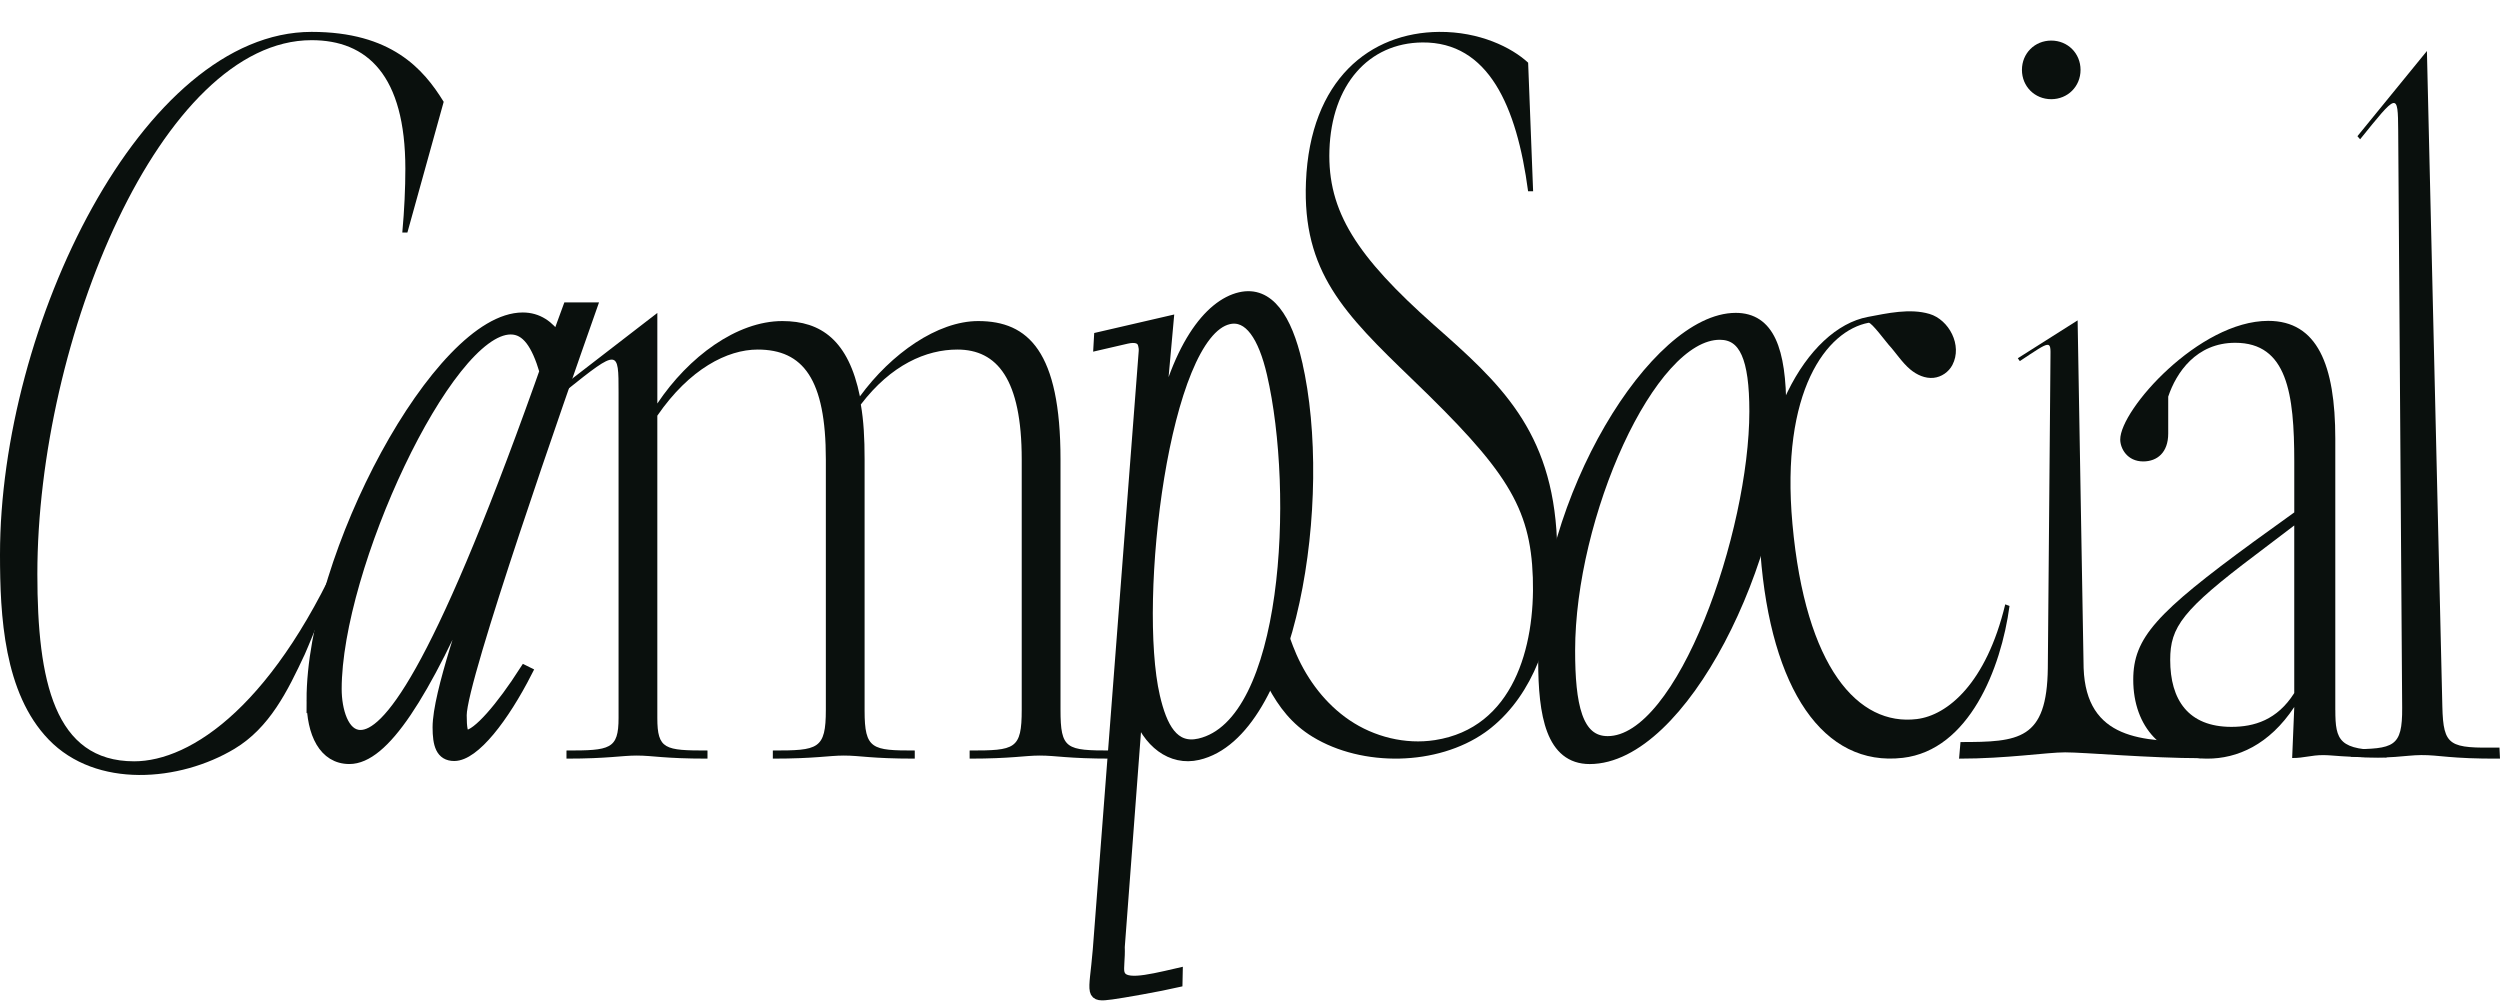
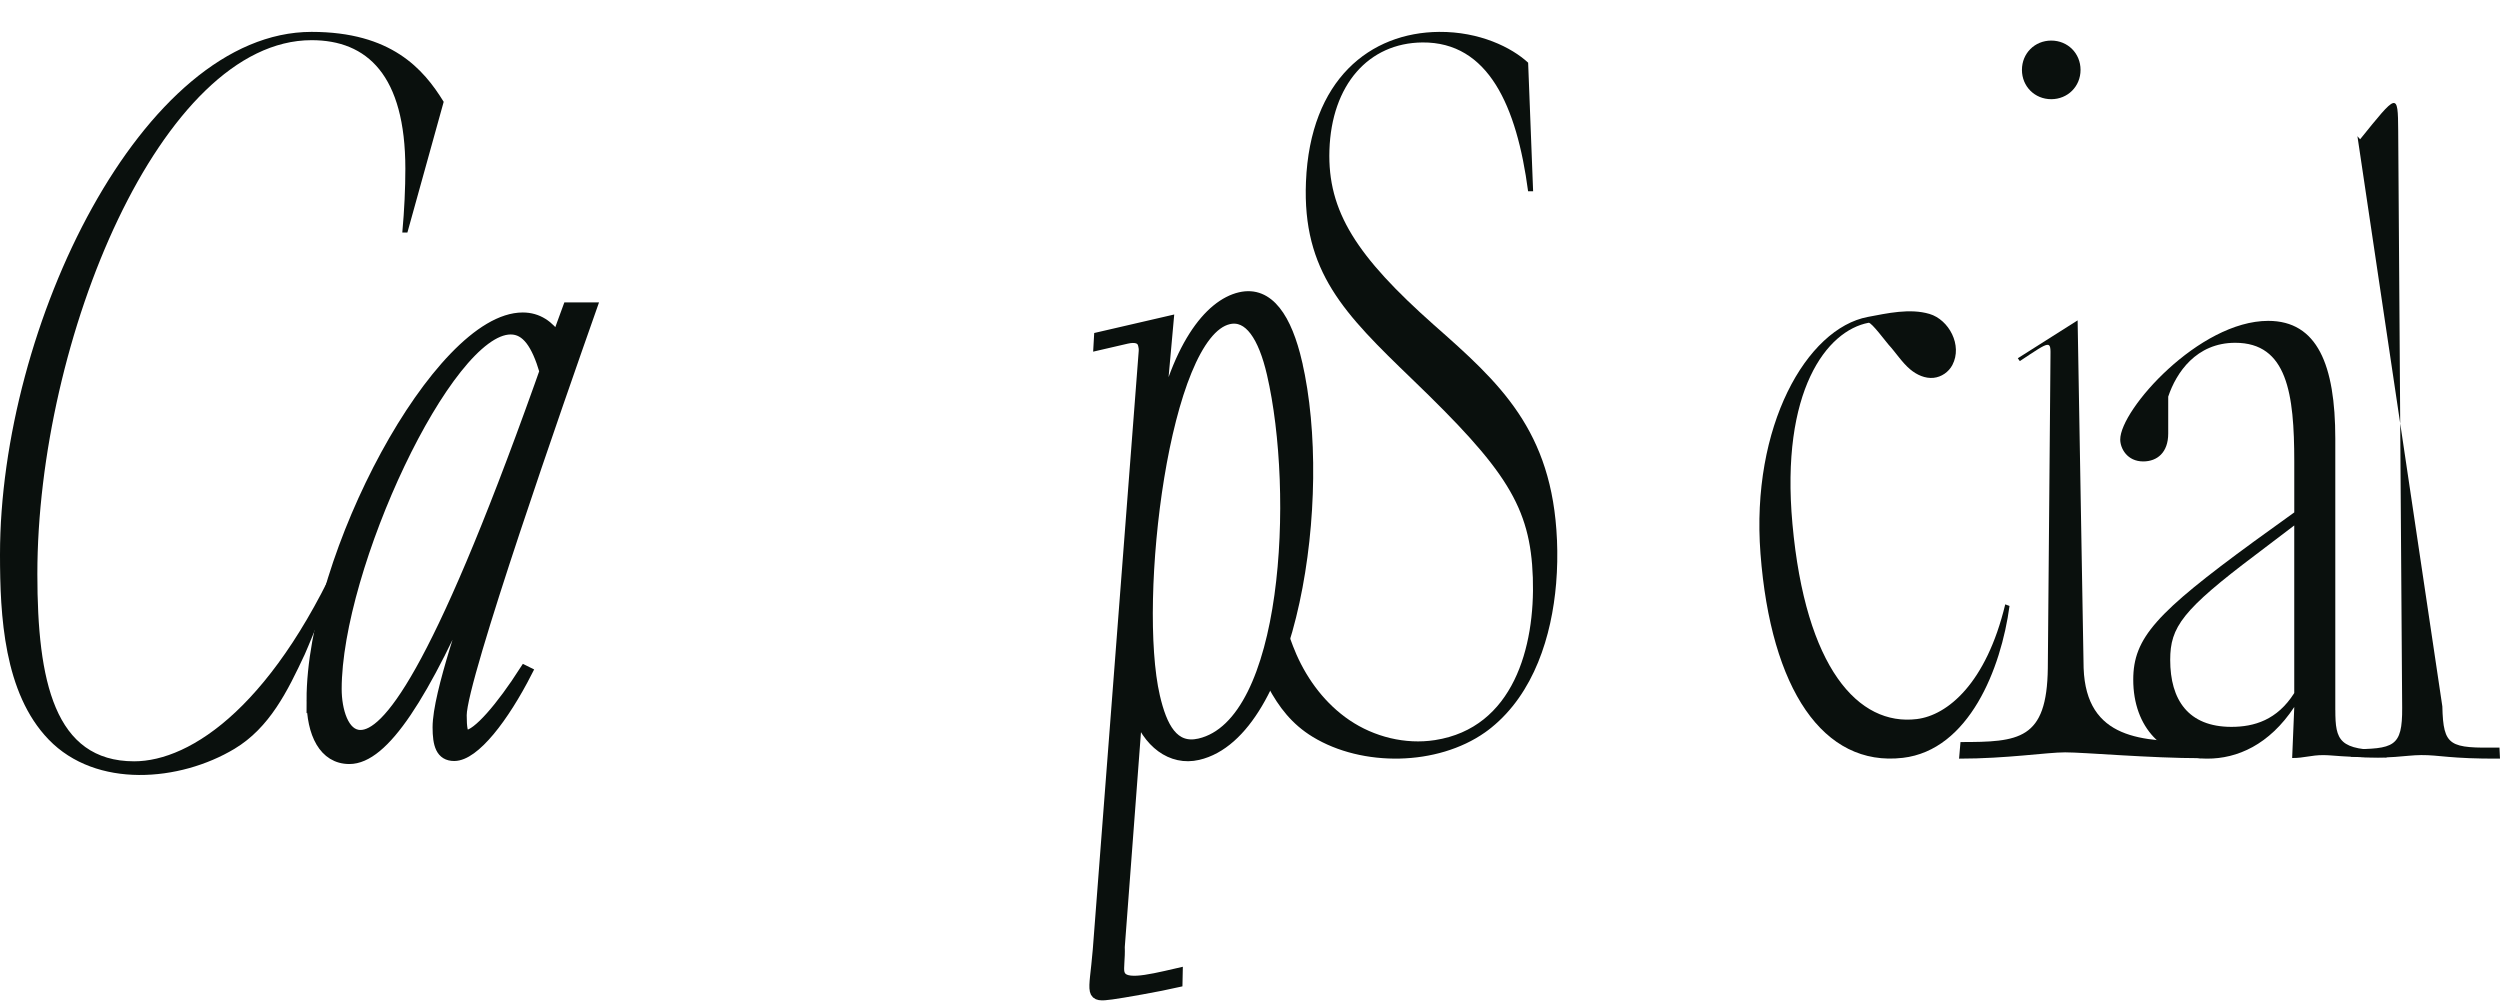
<svg xmlns="http://www.w3.org/2000/svg" width="820" height="329" viewBox="0 0 820 329" fill="none">
  <path d="M672.807 32.533C667.387 32.533 663.195 28.34 663.195 22.921C663.195 17.501 667.387 13.309 672.807 13.309C678.226 13.309 682.419 17.501 682.419 22.921C682.419 28.34 678.23 32.533 672.807 32.533Z" fill="#0A100D" />
-   <path d="M569.327 104.409C543.07 104.409 506.313 163.49 506.313 216.655C506.313 234.703 508.943 248.822 521.413 248.822C551.608 248.822 584.104 183.18 584.104 134.279C584.104 114.582 580.155 104.409 569.327 104.409ZM527.323 243.238C517.145 243.238 514.852 231.09 514.852 213.371C514.852 169.396 541.109 109.657 564.086 109.657C572.285 109.657 575.576 117.534 575.576 134.933C575.576 174.648 551.948 243.238 527.323 243.238Z" fill="#0A100D" stroke="#0A100D" stroke-width="3.577" stroke-miterlimit="10" />
  <path d="M624.109 248.573C598.046 251.617 580.835 226.104 577.437 181.578C574.25 139.836 592.569 107.737 612.662 103.949C619.044 102.747 626.442 101.065 632.874 102.969C639.23 104.847 643.77 113.232 640.389 119.699C639.173 122.032 636.787 123.663 634.226 123.928C631.464 124.214 628.706 122.965 626.542 121.148C623.805 118.841 621.841 115.653 619.416 113.017C618.708 112.241 613.846 105.698 612.916 105.866C599.172 108.435 583.962 128.217 587.918 171.82C592.211 219.143 609.532 238.203 628.731 235.852C638.79 234.618 651.497 224.137 657.718 198.227L659.12 198.76C656.365 219.293 645.841 246.04 624.106 248.577L624.109 248.573Z" fill="#0A100D" />
  <path d="M642.572 248.837L643.044 243.393C662.243 243.393 671.397 242.724 671.684 219.15L672.553 117.32C672.639 111.435 672.814 111.607 662.501 118.443L661.843 117.506L681.46 105.079L683.428 219.15C684.279 242.727 702.956 243.242 721.461 243.242L722.044 248.687C705.306 248.687 683.717 246.77 677.361 246.77C671.351 246.77 658.247 248.837 642.572 248.837Z" fill="#0A100D" />
  <path d="M765.978 232.917V143.876C765.978 119.647 760.061 105.245 743.975 105.245C721.334 105.245 695.435 134.342 695.435 144.155C695.435 147.095 697.735 151.349 702.976 151.349C707.565 151.349 711.175 148.415 711.175 142.202V130.096C713.793 122.251 720.354 112.435 733.153 112.435C750.22 112.435 752.521 129.13 752.521 151.381V168.069L739.385 177.545C707.236 201.047 699.706 209.211 699.706 222.94C699.706 238.64 709.536 248.8 723.967 248.832C733.808 248.857 744.314 244.303 752.521 231.894L751.827 248.632C755.765 248.639 758.065 247.669 762.004 247.677C765.613 247.684 767.388 248.385 782.834 248.421L782.709 246.088C767.262 246.053 765.989 243.055 765.989 232.899L765.978 232.917ZM752.51 227.329C746.929 236.154 739.374 238.429 731.833 238.412C717.725 238.376 711.826 229.533 711.826 216.447C711.826 205.662 715.757 200.099 740.036 181.823L752.513 172.347V227.329H752.51Z" fill="#0A100D" />
-   <path d="M771.023 248.188L771.055 245.769C785.149 245.601 787.997 245.143 787.911 232.187L786.609 42.872C786.523 30.058 786.287 30.613 774.117 45.687L773.237 44.671L796.028 16.733L801.089 231.697C801.404 244.986 803.44 245.401 819.83 245.204L819.999 248.832C803.525 248.917 800.116 247.615 794.157 247.665C788.651 247.708 784.588 249.053 771.019 248.191L771.023 248.188Z" fill="#0A100D" />
+   <path d="M771.023 248.188L771.055 245.769C785.149 245.601 787.997 245.143 787.911 232.187L786.609 42.872C786.523 30.058 786.287 30.613 774.117 45.687L773.237 44.671L801.089 231.697C801.404 244.986 803.44 245.401 819.83 245.204L819.999 248.832C803.525 248.917 800.116 247.615 794.157 247.665C788.651 247.708 784.588 249.053 771.019 248.191L771.023 248.188Z" fill="#0A100D" />
  <path d="M510.688 177.137C509.175 141.067 491.793 125.503 470.322 106.576C444.995 84.089 435.401 69.347 436.052 49.268C436.746 27.83 448.877 14.079 466.559 13.925C488.183 13.746 497.509 34.78 501.212 62.726H502.861L501.229 20.561C495.81 15.539 485.243 10.348 472.007 10.459C449.463 10.652 429.706 25.988 428.354 59.682C427.17 89.108 440.874 102.863 463.089 124.276C494.021 154.031 501.984 166.18 502.771 189.485C503.548 212.233 496.379 238.751 470.683 242.751C460.953 244.264 450.69 241.695 442.584 236.183C434.839 230.917 429.001 223.205 425.238 214.684C423.678 211.142 422.505 207.436 421.149 203.845C418.373 211.006 418.735 218.168 415.937 225.329C419.464 231.908 423.728 237.535 430.582 241.702C446.873 251.619 471.445 251.239 487.085 240.232C487.793 239.735 488.48 239.22 489.156 238.669C503.154 227.351 508.971 208.659 510.416 191.331C510.806 186.613 510.892 181.87 510.695 177.137H510.688Z" fill="#0A100D" />
  <path d="M0 181.871C0 106.978 46.644 10.457 102.198 10.457C128.319 10.457 138.904 22.602 145.529 33.398L133.628 76.26H131.957C132.63 68.841 132.955 61.755 132.955 55.351C132.955 24.634 120.406 13.179 102.202 13.179C52.918 13.179 12.252 111.346 12.252 188.303C12.252 223.389 17.854 249.71 44.004 249.71C62.505 249.71 90.619 231.495 114.454 175.472H116.421C115.953 175.318 101.497 211.341 99.973 214.596C94.335 226.651 88.469 238.678 76.9 245.621C59.025 256.35 31.584 258.771 15.947 242.556C1.248 227.317 0 201.922 0 181.871Z" fill="#0A100D" />
  <path d="M102.336 229.643C102.336 182.327 144.025 104.282 171.466 104.282C176.421 104.282 180.055 106.922 182.724 110.907L186.358 100.97H193.953C183.693 130.081 151.294 222.693 151.294 234.598C151.294 238.558 151.616 241.223 152.936 241.223C156.571 241.223 164.516 231.958 172.139 220.056L172.786 220.378C165.192 235.245 155.605 247.819 148.98 247.819C144.669 247.819 143.675 244.185 143.675 238.554C143.675 227.325 153.934 199.533 157.247 187.628H156.574C139.071 228.32 125.821 248.814 114.592 248.814C106.325 248.814 102.34 240.547 102.34 229.64L102.336 229.643ZM177.093 126.447L178.735 121.814C176.095 112.875 172.783 107.917 167.506 107.917C146.662 107.917 110.281 186.308 110.281 226.005C110.281 232.927 112.595 241.219 118.226 241.219C126.815 241.219 142.705 222.693 177.097 126.443L177.093 126.447Z" fill="#0A100D" stroke="#0A100D" stroke-width="3.577" stroke-miterlimit="10" />
  <path d="M425.335 119.002C435.652 163.592 423.547 240.421 392.925 247.504C384.24 249.514 376.399 243.565 372.972 233.188L367.137 310.603C367.298 314.28 366.676 317.453 367.051 319.07C368.085 323.538 375.511 321.817 386.136 319.36L386.079 322.097C380.28 323.438 367.878 325.62 364.604 326.046C360.991 326.55 359.6 326.514 359.231 324.923C358.784 322.991 359.596 319.088 360.219 311.511L375.272 115.389C375.365 114.348 375.211 113.697 375.068 113.071C374.549 110.825 372.41 110.302 369.498 110.975L360.473 113.064L360.609 110.667L383.145 105.452L379.622 144.465C385.413 113.708 396.821 99.921 406.791 97.614C416.156 95.446 422.001 104.579 425.339 118.999L425.335 119.002ZM417.315 122.561C414.493 110.363 409.753 103.012 402.981 104.579C381.704 109.501 371.344 196.743 378.684 228.48C380.988 238.432 384.784 246.001 393.469 243.995C422.802 237.209 426.365 161.693 417.315 122.561Z" fill="#0A100D" stroke="#0A100D" stroke-width="3.577" stroke-miterlimit="10" />
-   <path d="M364.598 246.165V248.83C350.014 248.83 346.601 247.825 341.017 247.825C336.062 247.825 331.716 248.83 318.04 248.83V246.165C332.954 246.165 335.125 245.811 335.125 232.793V150.692C335.125 124.331 327.037 114.655 314.019 114.655C303.756 114.655 292.284 119.656 282.35 132.674C283.284 138.029 283.588 143.681 283.588 150.692V233.148C283.588 245.811 286.063 246.165 300.043 246.165V248.83C285.459 248.83 282.35 247.825 276.766 247.825C271.787 247.825 267.44 248.83 253.489 248.83V246.165C268.377 246.165 270.878 245.811 270.878 232.793V150.692C270.878 124.331 263.423 114.655 248.509 114.655C238.575 114.655 226.166 120.987 215.602 136.344V235.483C215.602 245.811 218.103 246.165 232.058 246.165V248.83C217.473 248.83 214.365 247.825 208.781 247.825C203.826 247.825 199.48 248.83 185.804 248.83V246.165C200.084 246.165 202.889 245.811 202.889 235.483V128.678C202.889 114.655 202.889 114.329 185.804 127.998L184.895 126.342L215.606 102.643V132.348C225.869 116.994 241.691 105.308 256.601 105.308C269.315 105.308 278.311 111.639 282.053 130.012C292.291 115.989 307.505 105.308 320.852 105.308C337.307 105.308 347.846 115.335 347.846 150.692V232.793C347.846 245.811 349.717 246.165 364.602 246.165H364.598Z" fill="#0A100D" />
</svg>